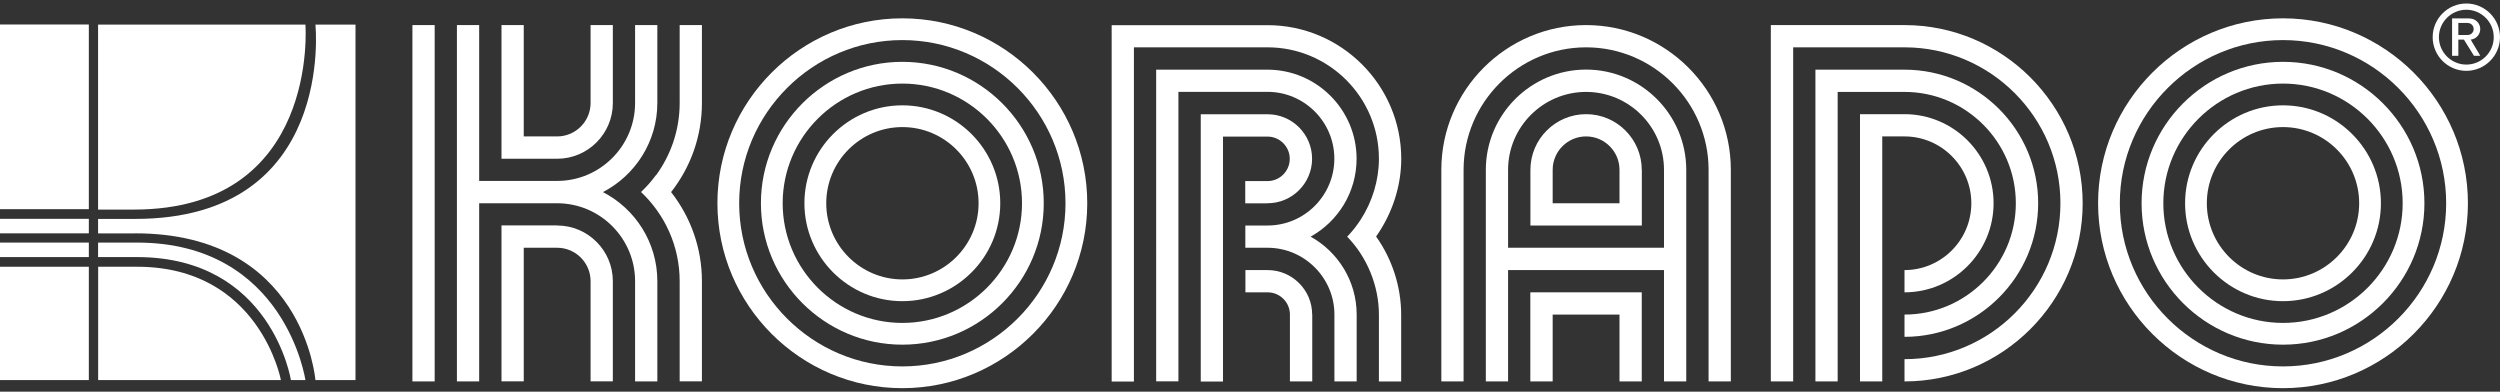
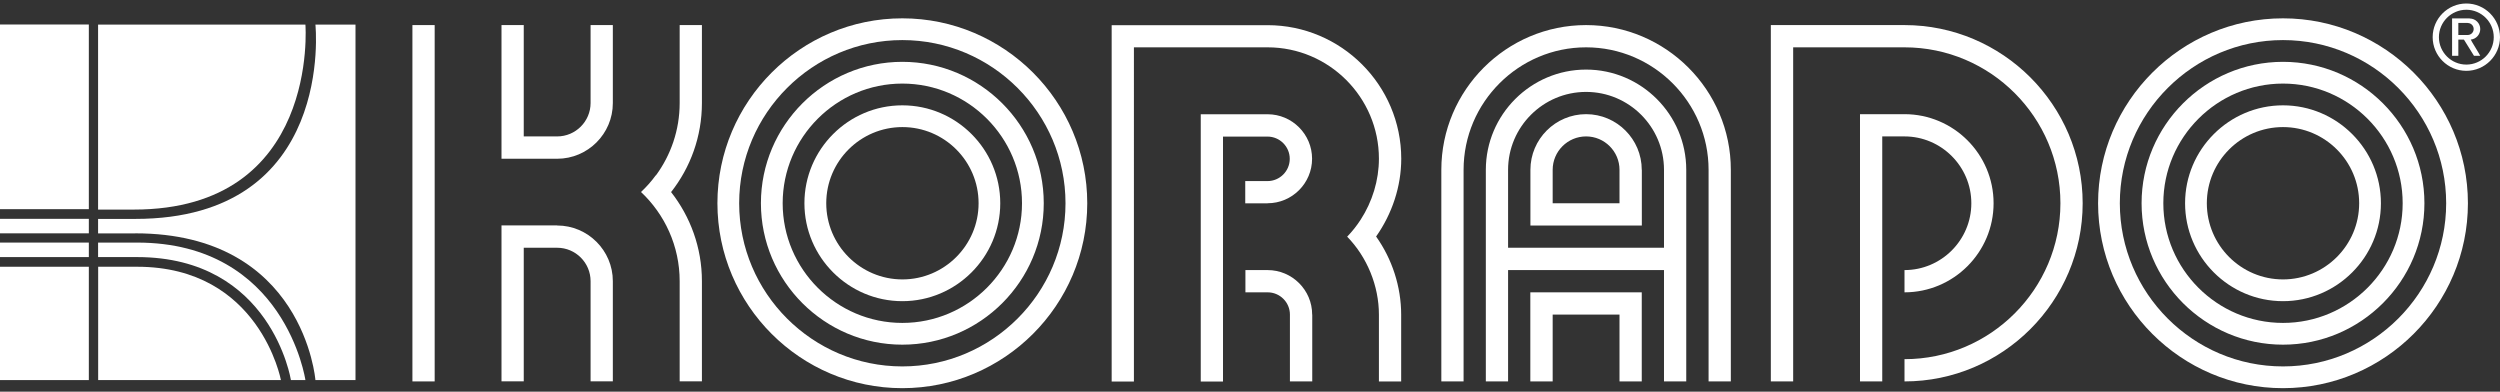
<svg xmlns="http://www.w3.org/2000/svg" id="a" width="300" height="47" viewBox="0 0 300 47">
  <rect x="0" y="0" width="300" height="47" fill="#333333" stroke="none" />
  <path d="M66.86,19.05c3.68,0,6.68-3,6.68-6.68V3.01h-2.67v9.35c0,2.21-1.8,4.01-4.01,4.01h-4.01V3.01h-2.67v16.04h6.68Z" style="fill:#fff; fill-rule:evenodd;" />
-   <path d="M66.86,24.39c5.15,0,9.35,4.2,9.35,9.35v12.03h2.67v-12.03c0-4.64-2.65-8.69-6.53-10.69,3.87-2,6.53-6.05,6.53-10.69V3.01h-2.67v9.35c0,5.15-4.2,9.35-9.35,9.35h-9.36V3.01h-2.67v42.76h2.67v-21.38h9.35Z" style="fill:#fff; fill-rule:evenodd;" />
  <rect x="49.49" y="3.01" width="2.67" height="42.76" style="fill:#fff;" />
  <path d="M66.86,27.06c3.68,0,6.68,3,6.68,6.68v12.02h-2.67v-12.02c0-2.21-1.8-4.01-4.01-4.01h-4.01v16.03h-2.67v-18.71h6.68Z" style="fill:#fff; fill-rule:evenodd;" />
  <path d="M76.92,23.04c.65-.61,1.24-1.27,1.77-2,0,0,0,0,.02.01,1.79-2.44,2.85-5.44,2.85-8.69V3.01h2.67v9.35c0,4.03-1.38,7.74-3.7,10.69,2.31,2.95,3.7,6.66,3.7,10.69v12.02h-2.67v-12.02c0-4.21-1.79-8.02-4.64-10.7" style="fill:#fff; fill-rule:evenodd;" />
  <path d="M88.7,24.39c0,10.79,8.8,19.58,19.58,19.58s19.58-8.8,19.58-19.58-8.8-19.58-19.58-19.58-19.58,8.8-19.58,19.58M86.09,24.39c0,12.23,9.97,22.19,22.19,22.19s22.19-9.97,22.19-22.19S120.51,2.2,108.28,2.2s-22.19,9.97-22.19,22.19" style="fill:#fff; fill-rule:evenodd;" />
  <path d="M93.92,24.39c0,7.91,6.45,14.36,14.36,14.36s14.36-6.45,14.36-14.36-6.45-14.36-14.36-14.36-14.36,6.45-14.36,14.36M91.31,24.39c0,9.35,7.62,16.97,16.97,16.97s16.97-7.62,16.97-16.97-7.63-16.97-16.97-16.97-16.97,7.62-16.97,16.97" style="fill:#fff; fill-rule:evenodd;" />
  <path d="M99.15,24.39c0,5.04,4.11,9.14,9.14,9.14s9.14-4.1,9.14-9.14-4.1-9.14-9.14-9.14-9.14,4.1-9.14,9.14M96.53,24.39c0,6.47,5.28,11.75,11.75,11.75s11.75-5.28,11.75-11.75-5.27-11.75-11.75-11.75-11.75,5.28-11.75,11.75" style="fill:#fff; fill-rule:evenodd;" />
  <path d="M165.14,28.37c1.91-2.71,3.01-6,3.01-9.32,0-8.83-7.21-16.03-16.04-16.03h-18.71v42.76h2.67V5.68h16.04c7.36,0,13.36,6,13.36,13.36,0,2.6-.79,5.16-2.19,7.32-.47.73-1.01,1.41-1.62,2.04,2.39,2.45,3.81,5.9,3.81,9.36v8.02h2.67v-8.02c0-3.35-1.08-6.67-3.01-9.38" style="fill:#fff; fill-rule:evenodd;" />
  <path d="M152.11,24.39c2.94,0,5.34-2.4,5.34-5.34s-2.4-5.34-5.34-5.34h-8.02v32.07h2.67v-29.39h5.34c1.47,0,2.67,1.2,2.67,2.67s-1.2,2.67-2.67,2.67h-2.67v2.67h2.67Z" style="fill:#fff; fill-rule:evenodd;" />
  <path d="M157.46,37.75c0-2.94-2.4-5.34-5.34-5.34h-2.67v2.67h2.67c1.47,0,2.67,1.2,2.67,2.67v8.02h2.68v-8.02Z" style="fill:#fff; fill-rule:evenodd;" />
-   <path d="M157.28,28.4c3.29,1.83,5.52,5.34,5.52,9.35v8.02h-2.67v-8.02c0-4.41-3.6-8.01-8.01-8.02h-2.68v-2.67h2.67c4.42,0,8.01-3.6,8.01-8.02s-3.6-8.02-8.02-8.02h-10.69v34.74h-2.67V8.36h13.36c5.89,0,10.69,4.8,10.69,10.69,0,4.02-2.23,7.53-5.52,9.35" style="fill:#fff; fill-rule:evenodd;" />
  <path d="M207.7,20.38c0-9.57-7.8-17.37-17.37-17.37s-17.37,7.8-17.37,17.37v25.39h2.67v-25.39c0-8.1,6.61-14.7,14.7-14.7s14.7,6.6,14.7,14.7v25.39h2.67v-25.39Z" style="fill:#fff; fill-rule:evenodd;" />
  <path d="M180.97,20.38c0-5.15,4.2-9.35,9.36-9.35s9.35,4.2,9.35,9.35v9.35h-18.71v-9.35ZM202.35,20.38c0-6.62-5.4-12.03-12.02-12.03s-12.03,5.4-12.03,12.03v25.39h2.67v-13.36h18.71v13.36h2.67v-25.39Z" style="fill:#fff; fill-rule:evenodd;" />
  <path d="M186.32,20.38c0-2.21,1.8-4.01,4.01-4.01s4.01,1.8,4.01,4.01v4.01h-8.02v-4.01ZM197.01,20.38c0-3.68-3-6.68-6.68-6.68s-6.68,3-6.68,6.68v6.68h13.37v-6.68Z" style="fill:#fff; fill-rule:evenodd;" />
  <polygon points="183.64 45.77 183.64 35.08 197.01 35.08 197.01 45.77 194.34 45.77 194.34 37.75 186.32 37.75 186.32 45.77 183.64 45.77" style="fill:#fff; fill-rule:evenodd;" />
  <path d="M228.54,5.68c10.31,0,18.71,8.4,18.71,18.71s-8.4,18.71-18.71,18.71v2.67c11.77,0,21.38-9.61,21.38-21.38s-9.61-21.38-21.38-21.38h-16.04v42.76h2.68V5.68h13.36Z" style="fill:#fff; fill-rule:evenodd;" />
-   <path d="M228.54,11.03c7.36,0,13.36,6,13.36,13.36s-6,13.36-13.36,13.36v2.67c8.83,0,16.04-7.2,16.04-16.03s-7.2-16.03-16.04-16.03h-10.69v37.41h2.67V11.03h8.02Z" style="fill:#fff; fill-rule:evenodd;" />
  <path d="M228.54,16.37c4.41,0,8.02,3.6,8.02,8.02s-3.6,8.02-8.02,8.02v2.67c5.89,0,10.69-4.8,10.69-10.69s-4.8-10.69-10.69-10.69h-5.34v32.07h2.67v-29.4h2.67Z" style="fill:#fff; fill-rule:evenodd;" />
  <path d="M295.96.42c2.22,0,4.04,1.82,4.04,4.04s-1.82,4.04-4.04,4.04-4.04-1.81-4.04-4.04,1.82-4.04,4.04-4.04M295.96,1.17c1.81,0,3.29,1.48,3.29,3.29s-1.48,3.29-3.29,3.29-3.29-1.48-3.29-3.29,1.48-3.29,3.29-3.29" style="fill:#fff; fill-rule:evenodd;" />
  <path d="M296.12,2.76c.4,0,.72.32.72.72s-.32.72-.72.72h-1.12v-1.45h1.12ZM296.36,2.22c.7,0,1.27.57,1.27,1.27,0,.65-.5,1.2-1.14,1.26-.04,0,1.18,1.95,1.14,1.95h-.75l-1.21-1.95h-.67s0,1.95,0,1.95h-.75V2.21s2.11,0,2.11,0Z" style="fill:#fff; fill-rule:evenodd;" />
  <rect y="2.94" width="10.66" height="22.16" style="fill:#fff;" />
  <rect y="26.26" width="10.66" height="1.74" style="fill:#fff;" />
  <rect y="29.11" width="10.66" height="1.74" style="fill:#fff;" />
  <rect y="32.01" width="10.66" height="13.6" style="fill:#fff;" />
  <path d="M33.71,45.61s-2.54-13.6-17.25-13.6h-4.68v13.6h21.94Z" style="fill:#fff; fill-rule:evenodd;" />
  <path d="M16.05,25.15c22.34,0,20.6-22.2,20.6-22.2H11.77v22.2h4.28Z" style="fill:#fff; fill-rule:evenodd;" />
  <path d="M16.45,30.85c16.14,0,18.46,14.76,18.46,14.76h1.74s-2.41-16.5-20.2-16.5h-4.68v1.74h4.68Z" style="fill:#fff; fill-rule:evenodd;" />
  <path d="M16.23,28c20.24,0,21.62,17.61,21.62,17.61h4.81V2.95h-4.81s2.45,23.32-21.62,23.32h-4.46v1.74h4.46Z" style="fill:#fff; fill-rule:evenodd;" />
  <path d="M254.38,24.39c0,10.79,8.8,19.58,19.58,19.58s19.58-8.8,19.58-19.58-8.8-19.58-19.58-19.58-19.58,8.8-19.58,19.58M251.77,24.39c0,12.23,9.97,22.19,22.19,22.19s22.19-9.97,22.19-22.19-9.97-22.19-22.19-22.19-22.19,9.97-22.19,22.19" style="fill:#fff; fill-rule:evenodd;" />
  <path d="M259.6,24.39c0,7.91,6.45,14.36,14.36,14.36s14.36-6.45,14.36-14.36-6.46-14.36-14.36-14.36-14.36,6.45-14.36,14.36M256.99,24.39c0,9.35,7.62,16.97,16.97,16.97s16.97-7.62,16.97-16.97-7.62-16.97-16.97-16.97-16.97,7.62-16.97,16.97" style="fill:#fff; fill-rule:evenodd;" />
  <path d="M264.82,24.39c0,5.04,4.11,9.14,9.14,9.14s9.14-4.1,9.14-9.14-4.1-9.14-9.14-9.14-9.14,4.1-9.14,9.14M262.21,24.39c0,6.47,5.28,11.75,11.75,11.75s11.75-5.28,11.75-11.75-5.28-11.75-11.75-11.75-11.75,5.28-11.75,11.75" style="fill:#fff; fill-rule:evenodd;" />
</svg>